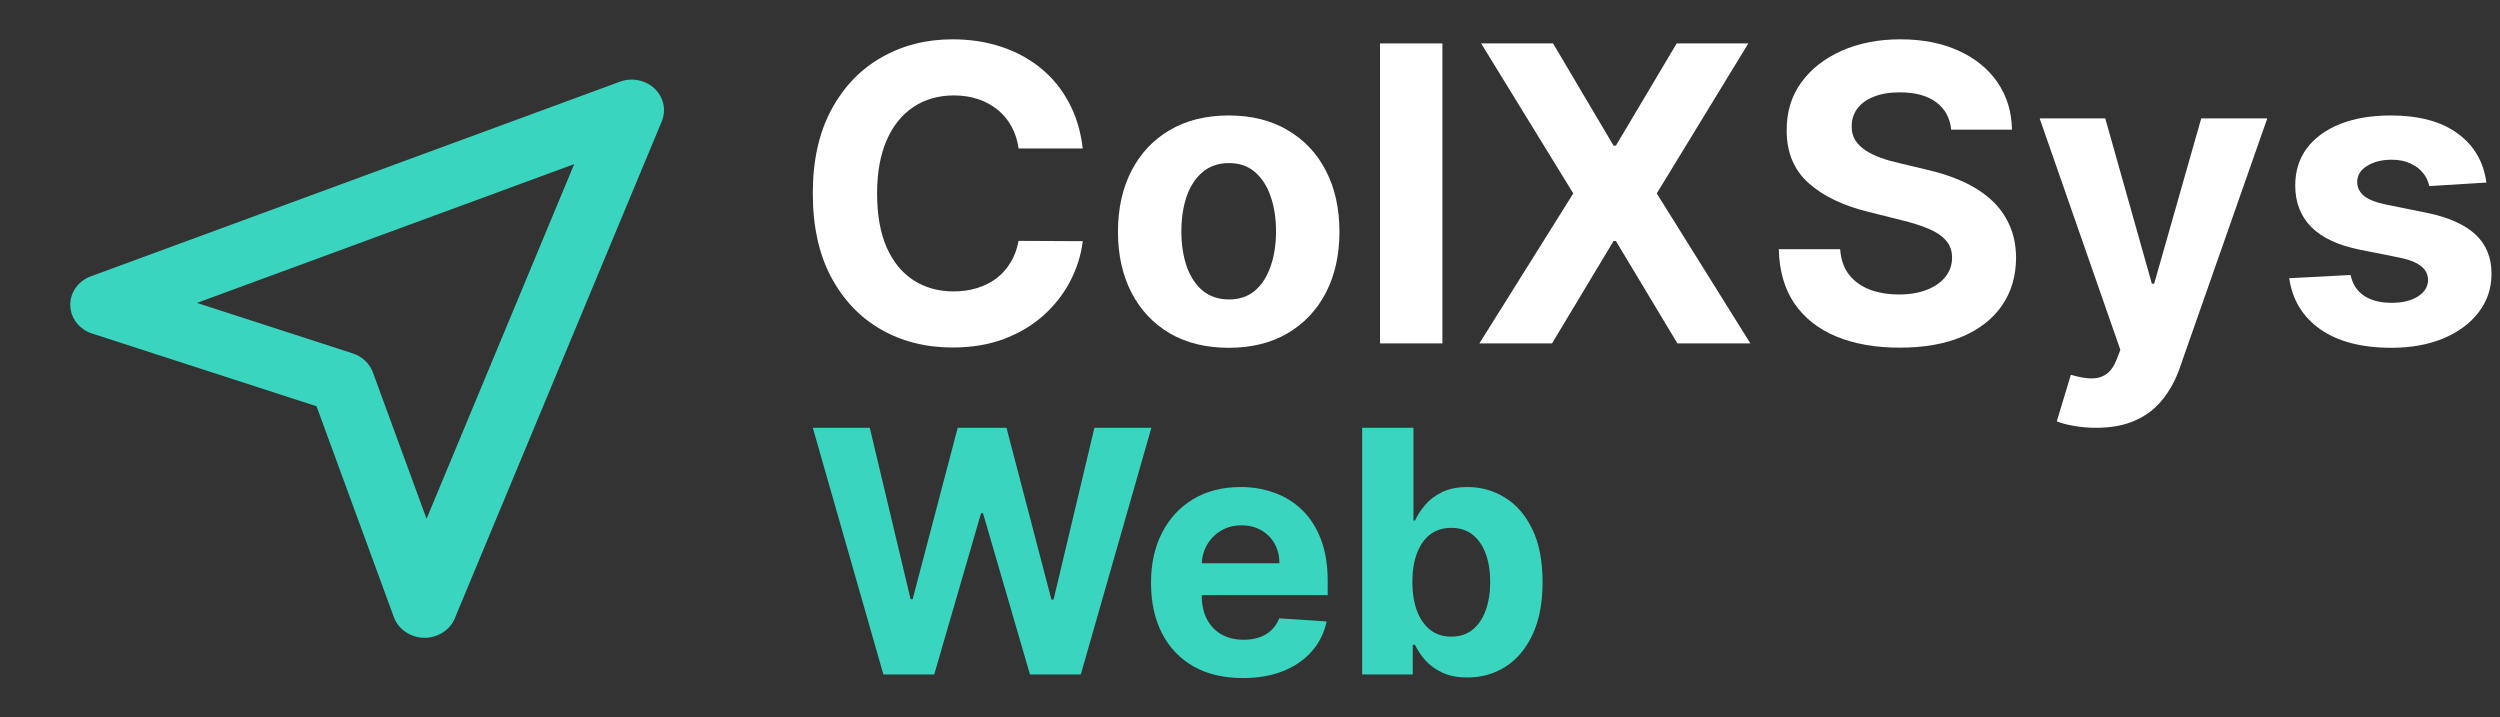
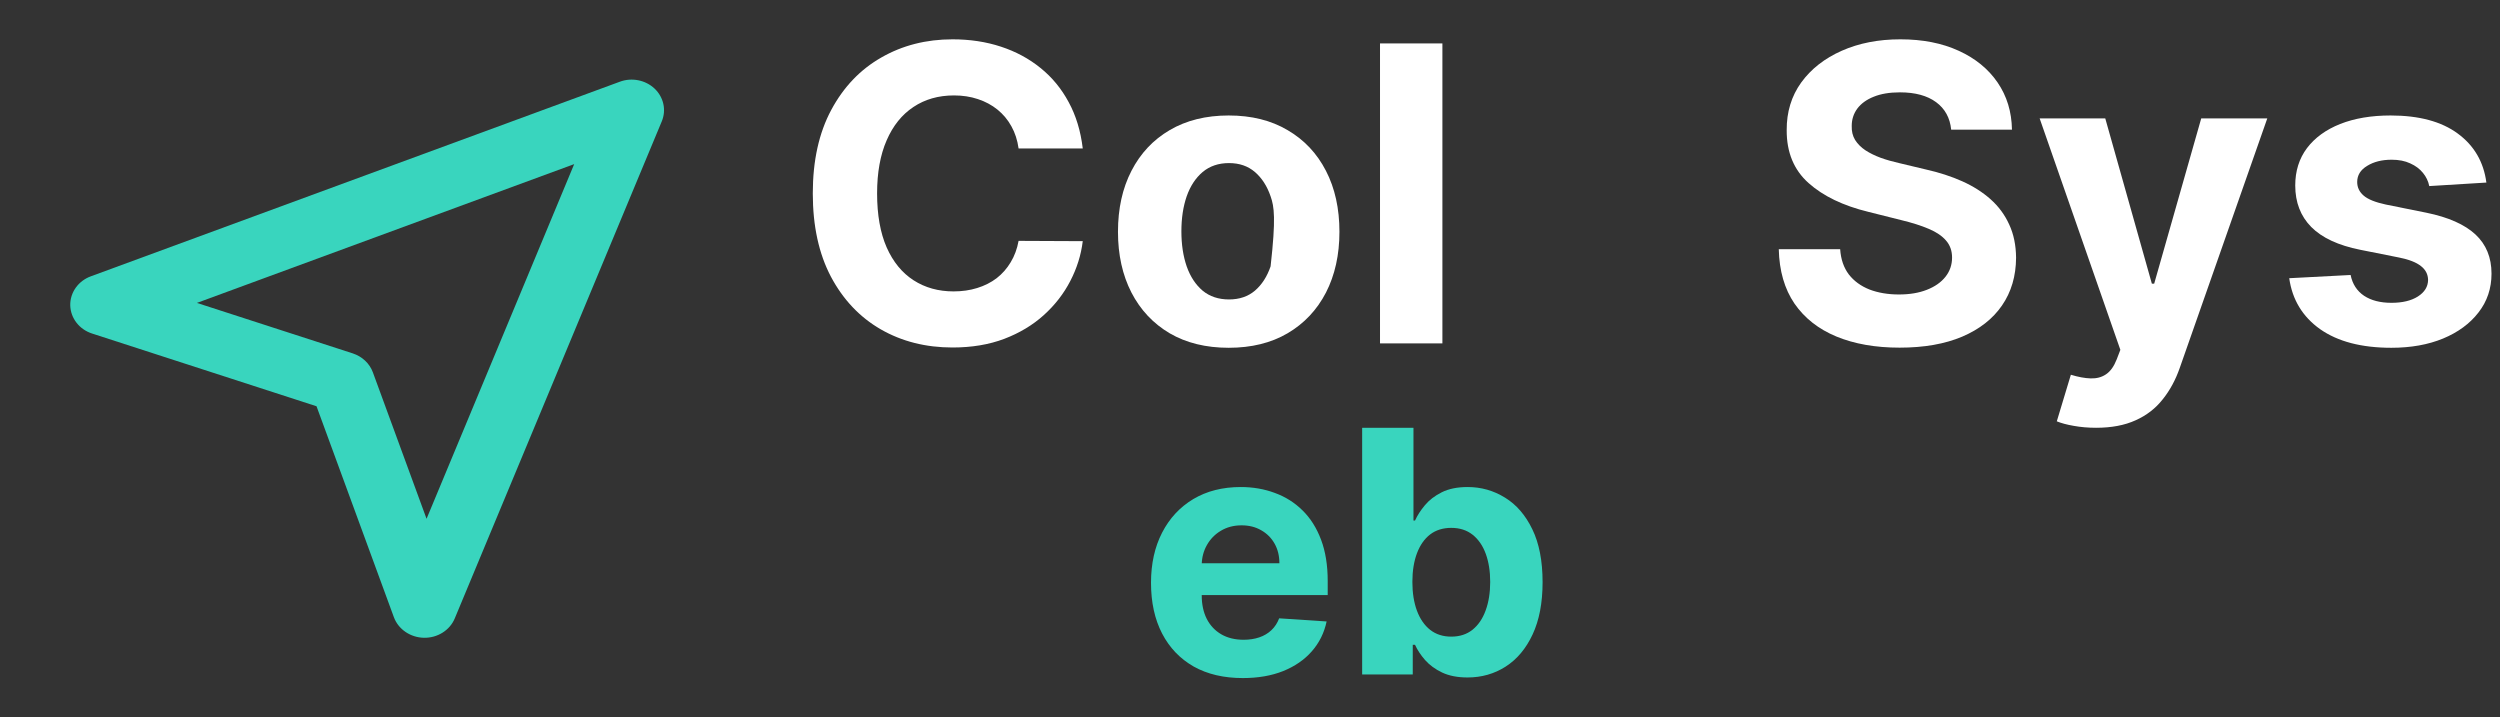
<svg xmlns="http://www.w3.org/2000/svg" width="230" height="66" viewBox="0 0 230 66" fill="none">
  <rect x="0" y="0" width="230" height="66" fill="#333333" stroke="none" />
  <path fill-rule="evenodd" clip-rule="evenodd" d="M60.219 8.148C59.38 7.359 58.116 7.109 57.018 7.521L8.366 25.418C7.196 25.843 6.442 26.909 6.463 28.09C6.492 29.271 7.296 30.311 8.481 30.688L29.12 37.376L36.235 56.778C36.644 57.892 37.749 58.648 38.998 58.675C40.248 58.702 41.389 57.986 41.841 56.886L60.887 11.158C61.318 10.119 61.052 8.938 60.219 8.148ZM52.825 15.099L39.243 47.728L34.303 34.252C34.002 33.435 33.32 32.794 32.451 32.511L18.115 27.868L52.825 15.099Z" fill="#39D5BE" />
  <path d="M228.747 16.796L223.492 17.119C223.402 16.67 223.209 16.266 222.913 15.906C222.616 15.538 222.225 15.246 221.74 15.03C221.264 14.806 220.694 14.694 220.029 14.694C219.139 14.694 218.389 14.882 217.778 15.26C217.167 15.628 216.862 16.122 216.862 16.742C216.862 17.236 217.06 17.654 217.455 17.995C217.85 18.337 218.528 18.61 219.49 18.817L223.236 19.572C225.248 19.985 226.749 20.65 227.737 21.566C228.725 22.483 229.219 23.686 229.219 25.178C229.219 26.534 228.819 27.724 228.02 28.749C227.229 29.773 226.142 30.572 224.759 31.147C223.384 31.713 221.799 31.996 220.002 31.996C217.262 31.996 215.079 31.426 213.453 30.285C211.836 29.135 210.888 27.572 210.609 25.595L216.256 25.299C216.426 26.134 216.84 26.772 217.495 27.212C218.151 27.644 218.991 27.859 220.015 27.859C221.021 27.859 221.83 27.666 222.441 27.28C223.061 26.884 223.375 26.377 223.384 25.757C223.375 25.236 223.155 24.809 222.724 24.477C222.293 24.136 221.628 23.875 220.729 23.695L217.145 22.981C215.124 22.577 213.619 21.876 212.631 20.879C211.651 19.882 211.162 18.61 211.162 17.065C211.162 15.736 211.521 14.59 212.24 13.629C212.968 12.668 213.987 11.927 215.299 11.406C216.619 10.884 218.165 10.624 219.934 10.624C222.549 10.624 224.606 11.177 226.106 12.281C227.615 13.386 228.496 14.891 228.747 16.796Z" fill="white" />
  <path d="M192.837 39.355C192.109 39.355 191.426 39.296 190.788 39.18C190.159 39.072 189.638 38.932 189.225 38.762L190.519 34.477C191.192 34.683 191.799 34.796 192.338 34.813C192.886 34.831 193.358 34.706 193.753 34.436C194.157 34.167 194.485 33.709 194.737 33.062L195.073 32.186L187.648 10.895H193.685L197.971 26.095H198.186L202.512 10.895H208.589L200.544 33.83C200.158 34.944 199.633 35.914 198.968 36.74C198.312 37.576 197.481 38.218 196.475 38.667C195.469 39.126 194.256 39.355 192.837 39.355Z" fill="white" />
  <path d="M179.509 11.932C179.401 10.845 178.939 10.001 178.121 9.399C177.304 8.797 176.194 8.496 174.793 8.496C173.84 8.496 173.036 8.631 172.381 8.9C171.725 9.161 171.222 9.524 170.871 9.992C170.53 10.459 170.359 10.989 170.359 11.582C170.341 12.076 170.445 12.507 170.669 12.875C170.903 13.244 171.222 13.563 171.626 13.832C172.03 14.093 172.497 14.322 173.027 14.519C173.557 14.708 174.123 14.87 174.725 15.005L177.205 15.597C178.409 15.867 179.514 16.226 180.52 16.675C181.526 17.125 182.397 17.677 183.134 18.333C183.871 18.989 184.441 19.761 184.845 20.651C185.259 21.54 185.47 22.56 185.479 23.71C185.47 25.399 185.039 26.863 184.185 28.103C183.341 29.333 182.119 30.29 180.52 30.973C178.93 31.647 177.012 31.984 174.766 31.984C172.538 31.984 170.597 31.642 168.944 30.959C167.3 30.277 166.016 29.266 165.09 27.927C164.174 26.58 163.693 24.913 163.648 22.928H169.295C169.358 23.853 169.623 24.626 170.09 25.246C170.566 25.857 171.199 26.319 171.99 26.634C172.789 26.939 173.692 27.092 174.698 27.092C175.687 27.092 176.544 26.948 177.272 26.661C178.009 26.373 178.579 25.974 178.984 25.462C179.388 24.949 179.59 24.361 179.59 23.696C179.59 23.076 179.406 22.555 179.037 22.133C178.678 21.711 178.148 21.351 177.447 21.055C176.756 20.759 175.907 20.489 174.9 20.246L171.895 19.492C169.569 18.926 167.732 18.041 166.384 16.837C165.036 15.633 164.367 14.012 164.376 11.973C164.367 10.302 164.812 8.842 165.71 7.593C166.618 6.344 167.862 5.369 169.443 4.669C171.024 3.968 172.821 3.618 174.833 3.618C176.881 3.618 178.669 3.968 180.196 4.669C181.733 5.369 182.927 6.344 183.781 7.593C184.634 8.842 185.074 10.288 185.101 11.932H179.509Z" fill="white" />
-   <path d="M142.882 3.995L148.447 13.4H148.663L154.255 3.995H160.845L152.422 17.794L161.033 31.592H154.322L148.663 22.173H148.447L142.787 31.592H136.104L144.741 17.794L136.265 3.995H142.882Z" fill="white" />
  <path d="M132.701 3.995V31.592H126.961V3.995H132.701Z" fill="white" />
-   <path d="M113.041 31.996C110.948 31.996 109.138 31.552 107.61 30.662C106.092 29.764 104.92 28.515 104.093 26.916C103.267 25.308 102.854 23.444 102.854 21.324C102.854 19.186 103.267 17.317 104.093 15.718C104.92 14.11 106.092 12.861 107.61 11.972C109.138 11.073 110.948 10.624 113.041 10.624C115.134 10.624 116.94 11.073 118.458 11.972C119.985 12.861 121.162 14.11 121.989 15.718C122.815 17.317 123.228 19.186 123.228 21.324C123.228 23.444 122.815 25.308 121.989 26.916C121.162 28.515 119.985 29.764 118.458 30.662C116.94 31.552 115.134 31.996 113.041 31.996ZM113.068 27.549C114.02 27.549 114.815 27.28 115.453 26.741C116.091 26.193 116.572 25.447 116.895 24.504C117.227 23.561 117.394 22.487 117.394 21.283C117.394 20.079 117.227 19.006 116.895 18.062C116.572 17.119 116.091 16.374 115.453 15.826C114.815 15.278 114.02 15.004 113.068 15.004C112.107 15.004 111.298 15.278 110.642 15.826C109.996 16.374 109.506 17.119 109.174 18.062C108.85 19.006 108.688 20.079 108.688 21.283C108.688 22.487 108.85 23.561 109.174 24.504C109.506 25.447 109.996 26.193 110.642 26.741C111.298 27.28 112.107 27.549 113.068 27.549Z" fill="white" />
+   <path d="M113.041 31.996C110.948 31.996 109.138 31.552 107.61 30.662C106.092 29.764 104.92 28.515 104.093 26.916C103.267 25.308 102.854 23.444 102.854 21.324C102.854 19.186 103.267 17.317 104.093 15.718C104.92 14.11 106.092 12.861 107.61 11.972C109.138 11.073 110.948 10.624 113.041 10.624C115.134 10.624 116.94 11.073 118.458 11.972C119.985 12.861 121.162 14.11 121.989 15.718C122.815 17.317 123.228 19.186 123.228 21.324C123.228 23.444 122.815 25.308 121.989 26.916C121.162 28.515 119.985 29.764 118.458 30.662C116.94 31.552 115.134 31.996 113.041 31.996ZM113.068 27.549C114.02 27.549 114.815 27.28 115.453 26.741C116.091 26.193 116.572 25.447 116.895 24.504C117.394 20.079 117.227 19.006 116.895 18.062C116.572 17.119 116.091 16.374 115.453 15.826C114.815 15.278 114.02 15.004 113.068 15.004C112.107 15.004 111.298 15.278 110.642 15.826C109.996 16.374 109.506 17.119 109.174 18.062C108.85 19.006 108.688 20.079 108.688 21.283C108.688 22.487 108.85 23.561 109.174 24.504C109.506 25.447 109.996 26.193 110.642 26.741C111.298 27.28 112.107 27.549 113.068 27.549Z" fill="white" />
  <path d="M99.613 13.657H93.71C93.603 12.893 93.382 12.215 93.05 11.622C92.718 11.02 92.291 10.508 91.77 10.086C91.249 9.664 90.647 9.34 89.964 9.116C89.29 8.891 88.558 8.779 87.768 8.779C86.339 8.779 85.095 9.134 84.035 9.843C82.975 10.544 82.153 11.568 81.569 12.916C80.985 14.254 80.693 15.88 80.693 17.794C80.693 19.761 80.985 21.414 81.569 22.753C82.162 24.091 82.988 25.102 84.049 25.785C85.109 26.468 86.335 26.809 87.727 26.809C88.509 26.809 89.232 26.706 89.897 26.499C90.571 26.292 91.168 25.991 91.689 25.596C92.21 25.192 92.641 24.702 92.983 24.127C93.333 23.552 93.576 22.897 93.71 22.16L99.613 22.187C99.46 23.454 99.078 24.675 98.467 25.852C97.865 27.02 97.052 28.067 96.028 28.992C95.013 29.908 93.8 30.636 92.39 31.175C90.988 31.705 89.403 31.97 87.633 31.97C85.171 31.97 82.97 31.413 81.03 30.299C79.099 29.185 77.571 27.573 76.448 25.462C75.334 23.35 74.777 20.794 74.777 17.794C74.777 14.784 75.343 12.224 76.475 10.113C77.607 8.002 79.143 6.394 81.084 5.289C83.024 4.175 85.207 3.618 87.633 3.618C89.232 3.618 90.714 3.842 92.08 4.291C93.454 4.741 94.672 5.396 95.732 6.259C96.792 7.112 97.654 8.159 98.319 9.399C98.993 10.638 99.424 12.058 99.613 13.657Z" fill="white" />
  <path d="M125.318 62.05V39.355H130.039V47.888H130.183C130.39 47.43 130.689 46.964 131.081 46.492C131.48 46.011 131.997 45.612 132.632 45.295C133.275 44.97 134.073 44.807 135.026 44.807C136.267 44.807 137.412 45.132 138.461 45.782C139.51 46.425 140.349 47.396 140.976 48.697C141.604 49.989 141.918 51.611 141.918 53.561C141.918 55.46 141.612 57.063 140.999 58.371C140.393 59.671 139.565 60.657 138.516 61.33C137.475 61.994 136.307 62.327 135.015 62.327C134.099 62.327 133.319 62.175 132.676 61.873C132.041 61.57 131.52 61.189 131.114 60.731C130.708 60.266 130.397 59.797 130.183 59.324H129.973V62.05H125.318ZM129.939 53.539C129.939 54.551 130.08 55.434 130.36 56.188C130.641 56.941 131.047 57.529 131.579 57.95C132.111 58.363 132.758 58.57 133.519 58.57C134.287 58.57 134.937 58.36 135.469 57.939C136.001 57.51 136.404 56.919 136.677 56.166C136.958 55.405 137.098 54.529 137.098 53.539C137.098 52.557 136.961 51.692 136.688 50.946C136.415 50.2 136.012 49.616 135.48 49.195C134.948 48.774 134.294 48.564 133.519 48.564C132.75 48.564 132.1 48.767 131.568 49.173C131.044 49.58 130.641 50.156 130.36 50.902C130.08 51.648 129.939 52.527 129.939 53.539Z" fill="#39D5BE" />
  <path d="M114.337 62.382C112.586 62.382 111.079 62.028 109.815 61.319C108.56 60.602 107.592 59.59 106.912 58.282C106.232 56.967 105.893 55.412 105.893 53.617C105.893 51.866 106.232 50.329 106.912 49.007C107.592 47.685 108.548 46.654 109.782 45.915C111.023 45.176 112.479 44.807 114.148 44.807C115.271 44.807 116.317 44.988 117.284 45.35C118.26 45.705 119.109 46.24 119.833 46.957C120.564 47.673 121.133 48.575 121.54 49.661C121.946 50.739 122.149 52.003 122.149 53.451V54.747H107.776V51.822H117.705C117.705 51.142 117.558 50.54 117.262 50.015C116.967 49.491 116.557 49.081 116.032 48.785C115.515 48.483 114.913 48.331 114.226 48.331C113.509 48.331 112.874 48.497 112.32 48.83C111.773 49.155 111.345 49.594 111.034 50.148C110.724 50.695 110.565 51.305 110.558 51.977V54.758C110.558 55.6 110.713 56.328 111.023 56.941C111.341 57.554 111.788 58.027 112.364 58.36C112.94 58.692 113.624 58.858 114.414 58.858C114.939 58.858 115.419 58.785 115.855 58.637C116.291 58.489 116.664 58.267 116.974 57.972C117.284 57.676 117.521 57.314 117.683 56.886L122.049 57.174C121.828 58.223 121.373 59.139 120.686 59.922C120.007 60.698 119.128 61.304 118.049 61.74C116.978 62.168 115.74 62.382 114.337 62.382Z" fill="#39D5BE" />
-   <path d="M81.271 62.05L74.777 39.355H80.019L83.775 55.124H83.964L88.108 39.355H92.596L96.73 55.157H96.929L100.686 39.355H105.927L99.434 62.05H94.757L90.436 47.212H90.258L85.948 62.05H81.271Z" fill="#39D5BE" />
</svg>